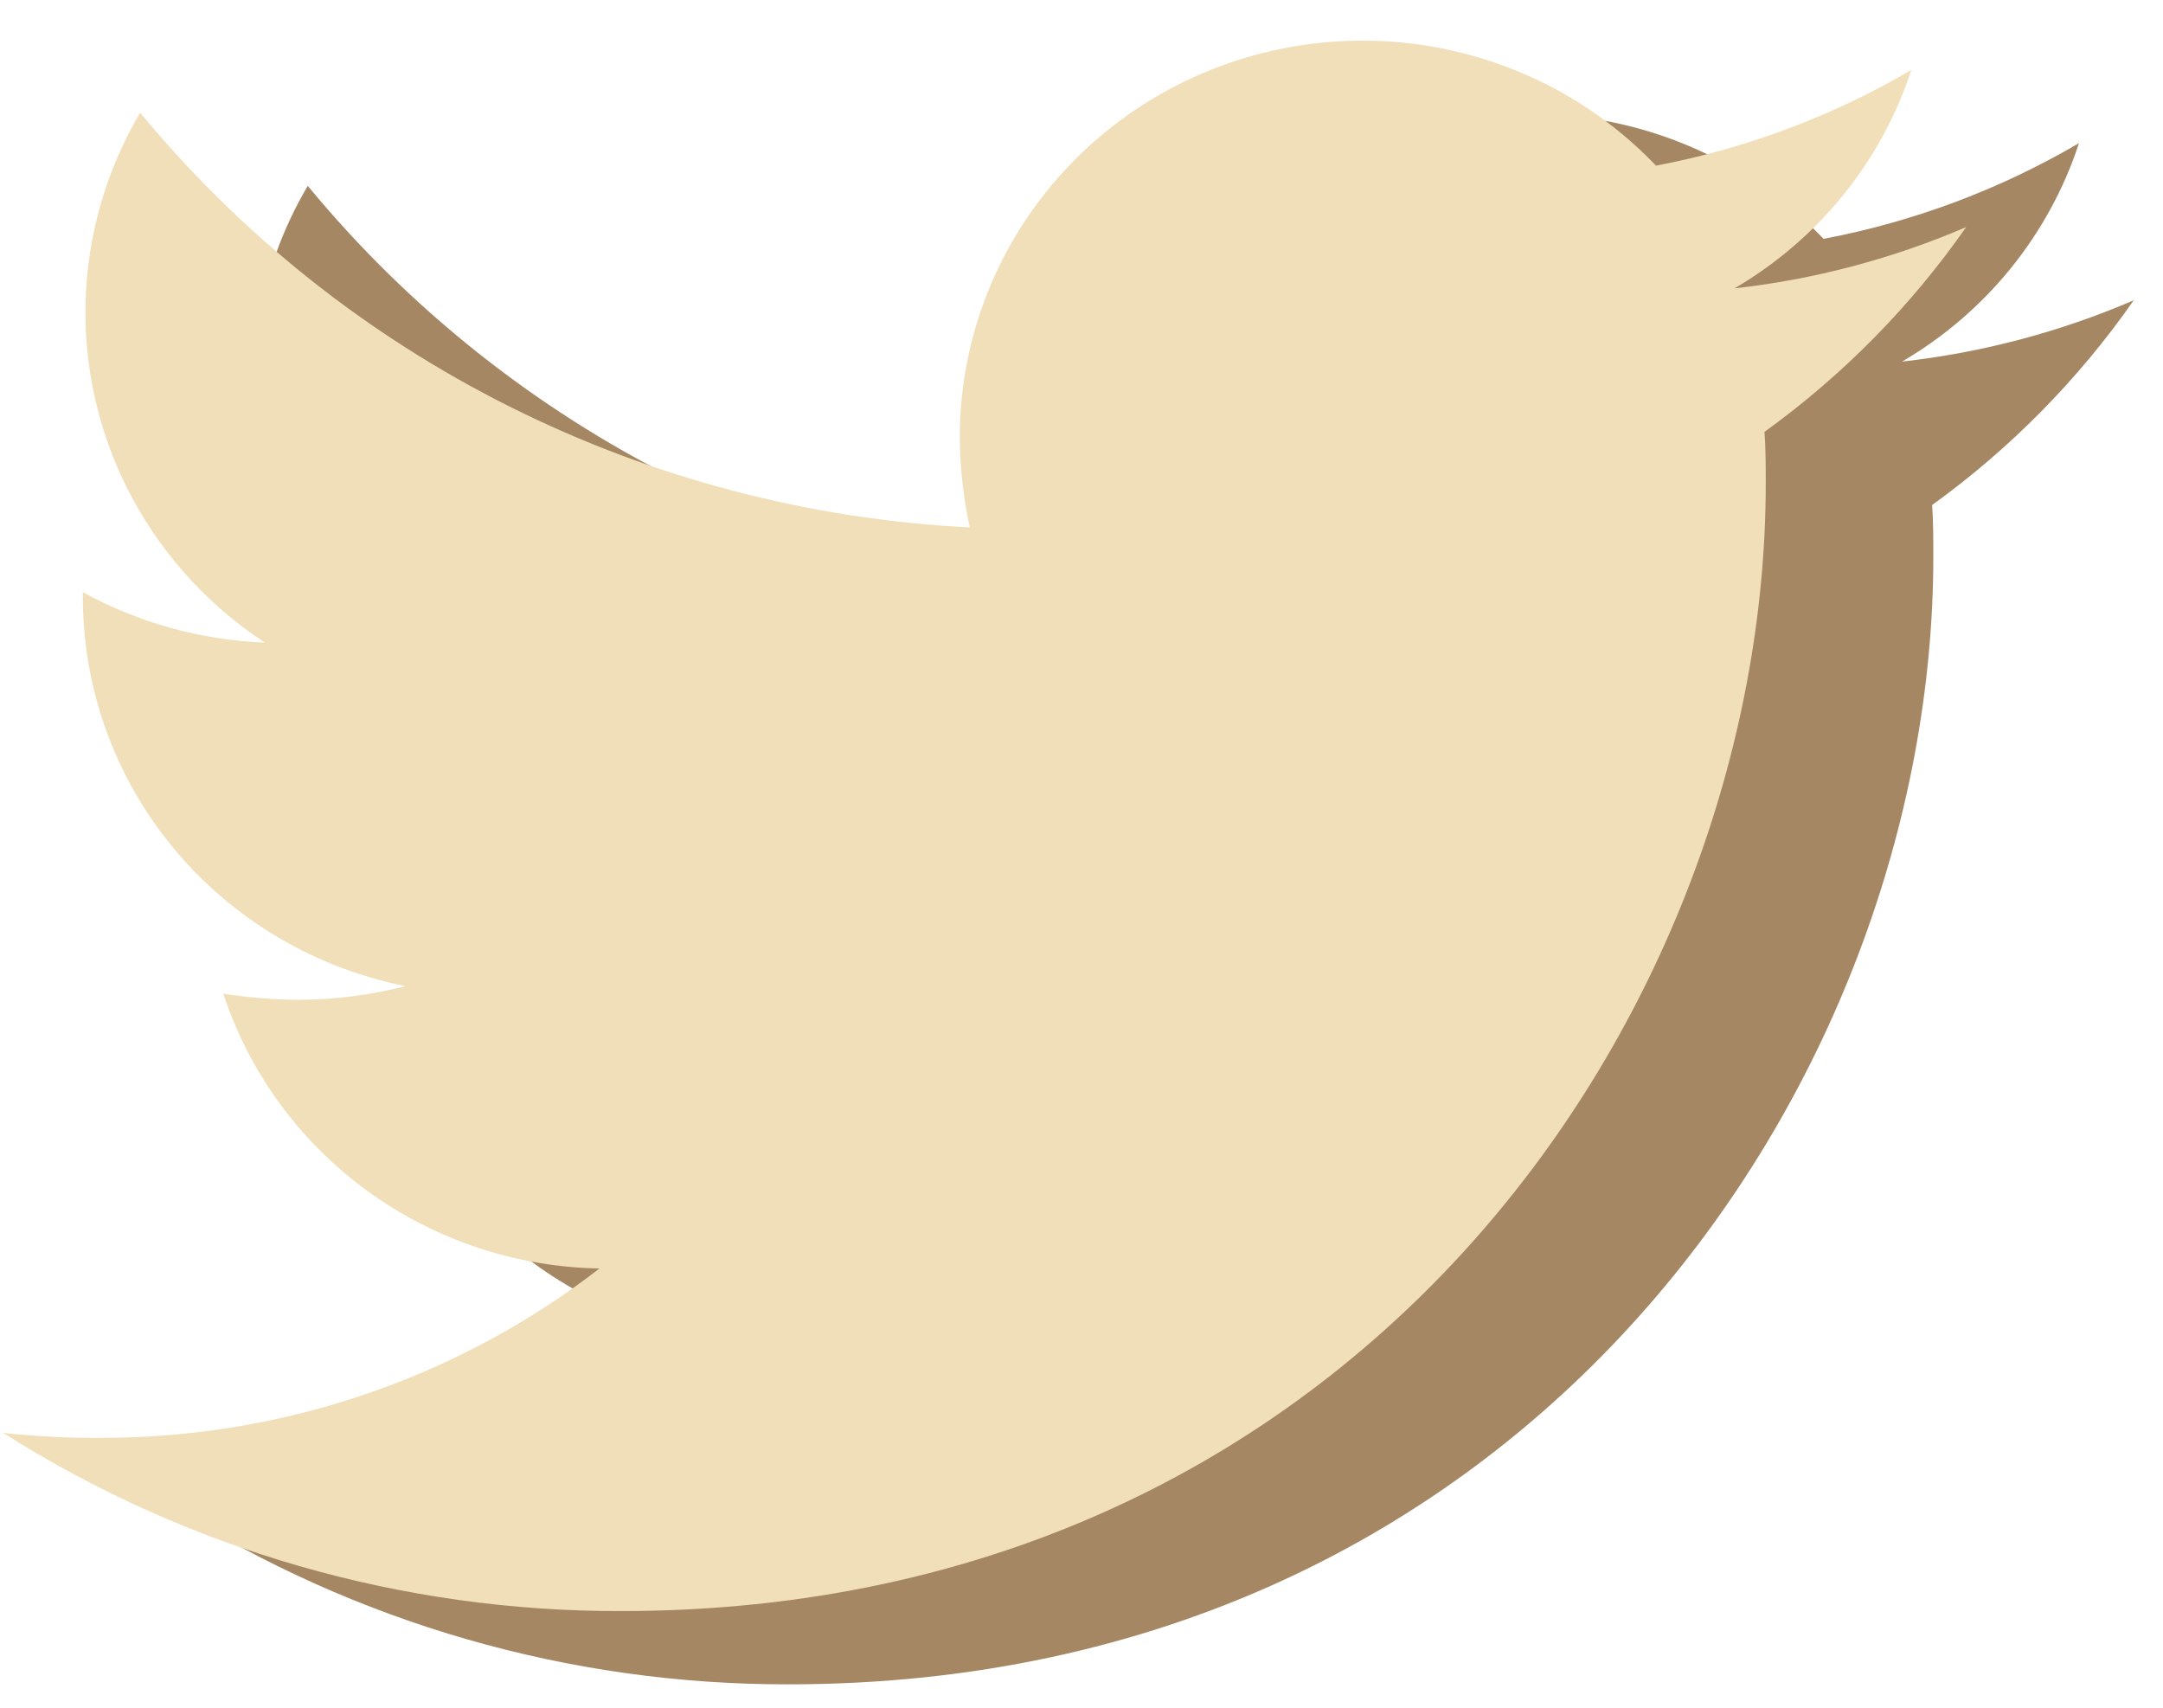
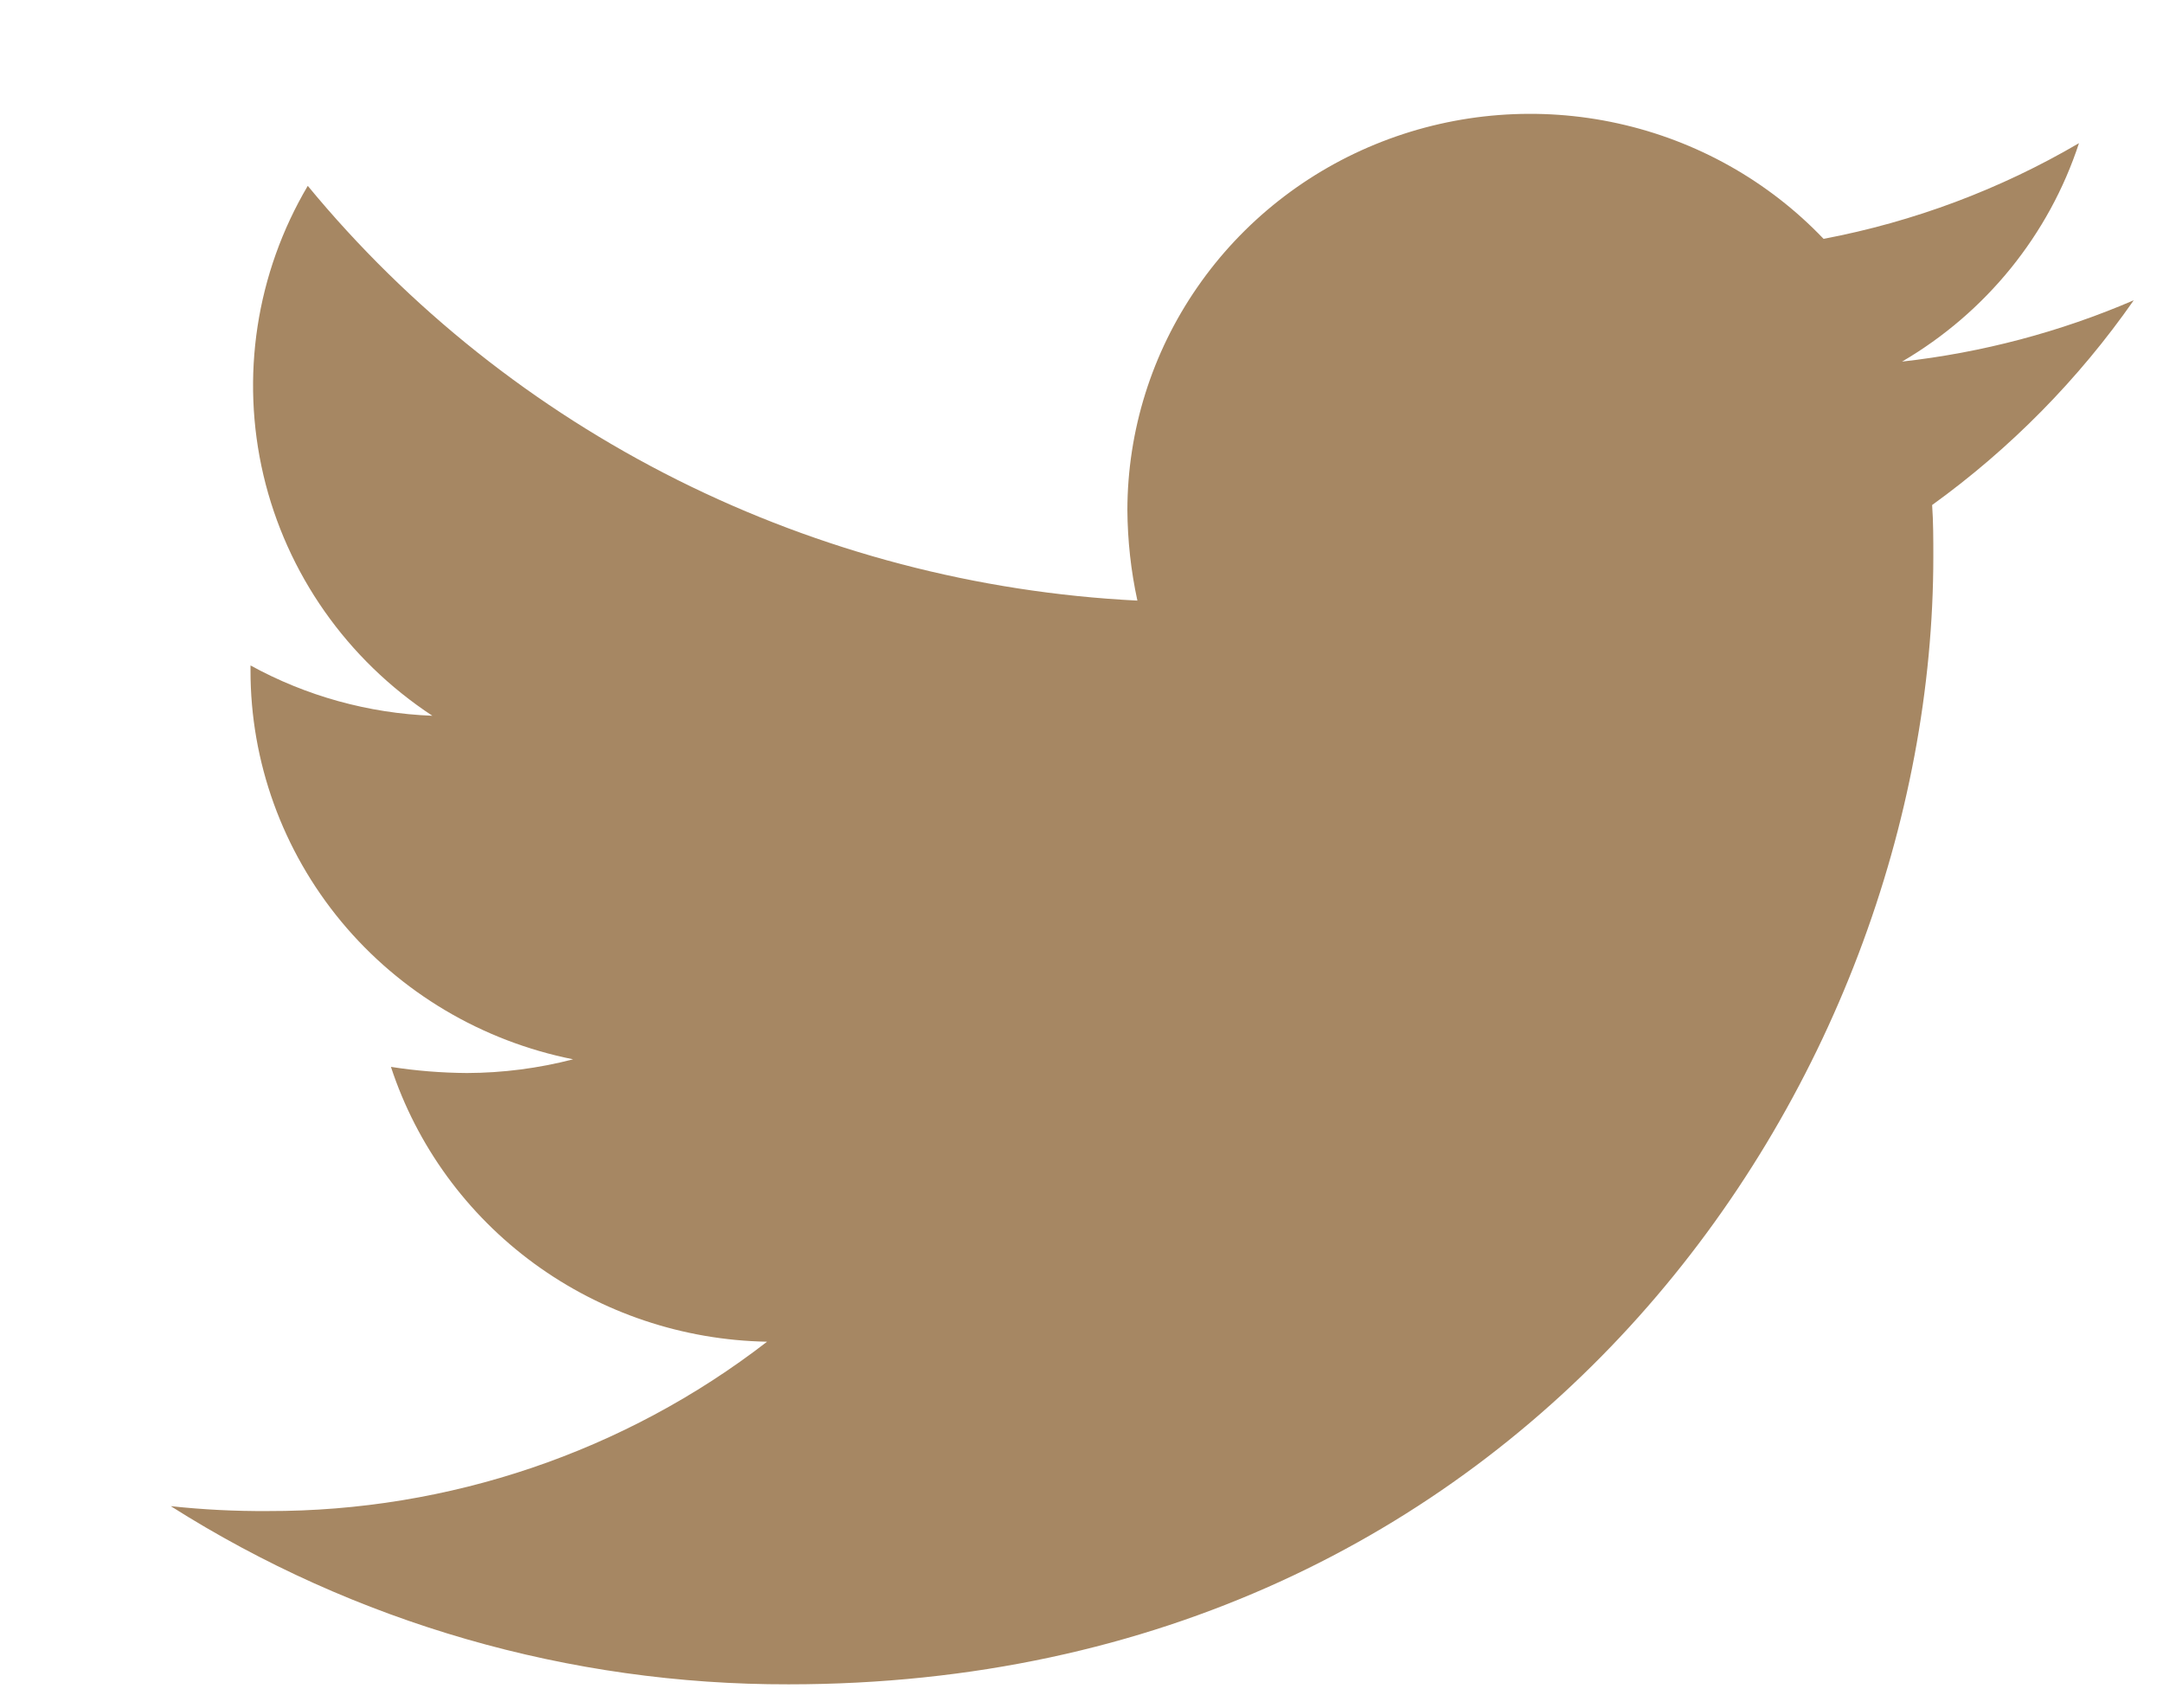
<svg xmlns="http://www.w3.org/2000/svg" width="38" height="30" viewBox="0 0 38 30" fill="none">
  <path d="M33.944 8.87C33.965 9.171 33.965 9.473 33.965 9.779C33.965 18.985 26.853 29.589 13.855 29.589C10.006 29.597 6.236 28.51 3 26.459C3.567 26.52 4.136 26.549 4.707 26.545C7.886 26.552 10.975 25.504 13.476 23.57C12.001 23.544 10.572 23.064 9.387 22.199C8.202 21.333 7.322 20.125 6.868 18.742C7.309 18.811 7.756 18.847 8.203 18.85C8.833 18.848 9.46 18.767 10.069 18.609C8.468 18.29 7.029 17.435 5.996 16.19C4.963 14.944 4.399 13.384 4.401 11.776V11.69C5.38 12.228 6.475 12.531 7.596 12.574C6.096 11.588 5.035 10.077 4.628 8.347C4.222 6.617 4.5 4.8 5.407 3.265C7.182 5.418 9.397 7.179 11.908 8.434C14.419 9.689 17.17 10.41 19.982 10.551C19.868 10.028 19.81 9.494 19.806 8.96C19.808 7.564 20.236 6.2 21.034 5.047C21.831 3.893 22.962 3.001 24.28 2.488C25.598 1.975 27.042 1.863 28.425 2.168C29.808 2.472 31.067 3.179 32.037 4.196C33.62 3.896 35.138 3.327 36.524 2.515C35.997 4.124 34.892 5.488 33.416 6.352C34.82 6.195 36.192 5.832 37.486 5.275C36.518 6.662 35.32 7.879 33.941 8.874L33.944 8.87Z" fill="#A68763" />
-   <path d="M30.999 7.584C31.021 7.885 31.021 8.187 31.021 8.493C31.021 17.699 23.909 28.302 10.91 28.302C7.061 28.311 3.292 27.224 0.056 25.172C0.622 25.234 1.192 25.263 1.762 25.259C4.942 25.265 8.031 24.218 10.532 22.284C9.057 22.258 7.627 21.778 6.443 20.913C5.258 20.047 4.377 18.838 3.923 17.456C4.365 17.525 4.811 17.561 5.259 17.564C5.888 17.561 6.515 17.48 7.124 17.323C5.524 17.004 4.085 16.149 3.051 14.903C2.018 13.658 1.455 12.098 1.456 10.49V10.403C2.436 10.942 3.531 11.245 4.652 11.288C3.152 10.302 2.091 8.791 1.684 7.061C1.277 5.331 1.556 3.514 2.463 1.979C4.238 4.132 6.453 5.893 8.964 7.148C11.475 8.403 14.225 9.124 17.037 9.265C16.924 8.742 16.865 8.208 16.862 7.673C16.864 6.277 17.291 4.914 18.089 3.76C18.887 2.607 20.018 1.715 21.336 1.202C22.654 0.689 24.098 0.577 25.481 0.882C26.864 1.186 28.122 1.893 29.093 2.91C30.676 2.61 32.194 2.041 33.579 1.229C33.052 2.838 31.948 4.202 30.472 5.066C31.875 4.909 33.247 4.546 34.542 3.989C33.574 5.376 32.376 6.593 30.997 7.588L30.999 7.584Z" fill="#F0DFB9" />
</svg>